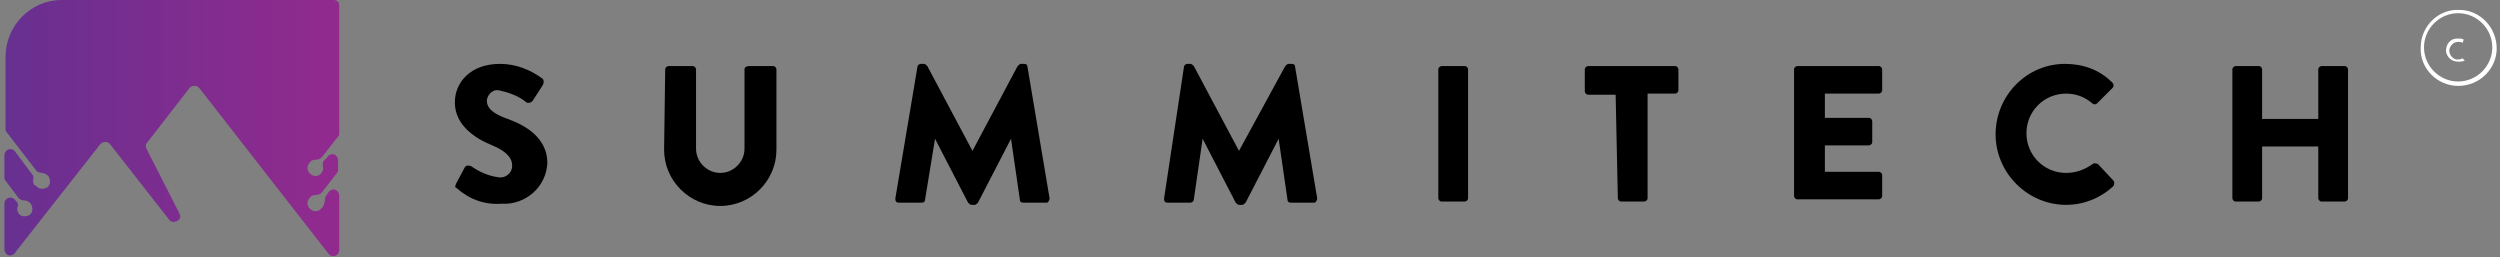
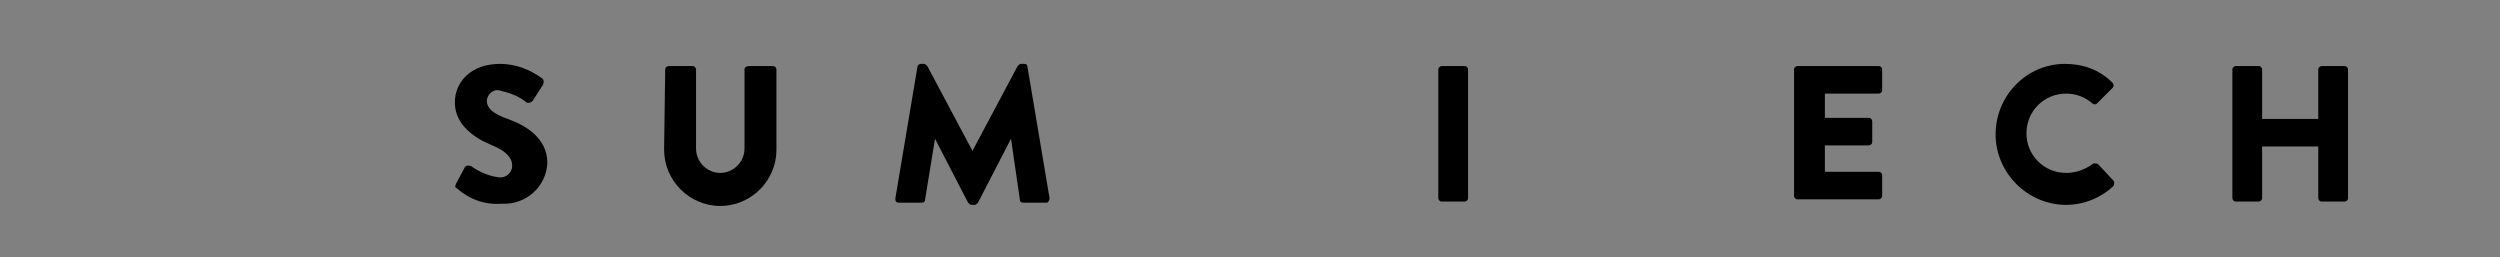
<svg xmlns="http://www.w3.org/2000/svg" width="214" height="22" viewBox="0 0 214 22" fill="none">
  <rect x="0" y="0" width="214" height="22" fill="#808080" stroke="none" />
-   <path d="M27.528 17.818C27.339 18.1 26.868 18.195 26.585 17.912C26.302 17.723 26.208 17.252 26.491 16.969C26.585 16.781 26.774 16.686 27.056 16.686C27.245 16.686 27.433 16.592 27.528 16.498L28.848 14.801C28.942 14.707 28.942 14.612 28.942 14.518V13.764C28.942 13.481 28.753 13.198 28.471 13.198C28.282 13.198 28.093 13.293 27.999 13.481L27.716 13.764C27.622 13.858 27.622 14.047 27.622 14.235C27.716 14.424 27.622 14.612 27.528 14.801C27.339 15.084 26.868 15.178 26.585 14.895C26.302 14.707 26.208 14.235 26.491 13.952C26.585 13.764 26.774 13.67 27.056 13.67C27.245 13.67 27.433 13.575 27.528 13.481L28.942 11.69C29.036 11.596 29.036 11.501 29.036 11.407V0.471C29.036 0.189 28.848 0 28.565 0H5.279C2.64 0 0.471 2.168 0.471 4.902V11.03C0.471 11.124 0.471 11.219 0.566 11.313L3.111 14.612C3.205 14.707 3.394 14.801 3.582 14.801C3.771 14.801 3.959 14.895 4.148 15.084C4.337 15.367 4.337 15.838 4.054 16.026C3.771 16.215 3.3 16.215 3.111 15.932C2.828 15.838 2.828 15.555 2.828 15.367C2.922 15.178 2.828 14.989 2.734 14.895L1.32 13.01C1.131 12.727 0.848 12.727 0.66 12.821C0.471 12.915 0.377 13.104 0.377 13.293V15.178C0.377 15.272 0.377 15.367 0.471 15.461L1.603 16.969C1.697 17.063 1.885 17.158 2.074 17.158C2.263 17.158 2.451 17.252 2.64 17.441C2.828 17.723 2.828 18.195 2.545 18.383C2.263 18.572 1.791 18.572 1.603 18.289C1.508 18.1 1.414 17.912 1.508 17.723C1.603 17.535 1.508 17.346 1.414 17.252L1.32 17.158C1.131 16.875 0.848 16.875 0.66 16.969C0.471 17.063 0.377 17.252 0.377 17.441V21.306C0.377 21.588 0.566 21.871 0.848 21.871C1.037 21.871 1.226 21.777 1.32 21.588L8.579 12.35C8.767 12.161 9.05 12.067 9.333 12.255L9.427 12.35L14.518 18.855C14.707 19.043 14.989 19.043 15.272 18.855C15.461 18.666 15.461 18.477 15.367 18.289L12.538 12.727C12.444 12.538 12.444 12.35 12.633 12.161L16.215 7.542C16.404 7.353 16.686 7.259 16.969 7.448L17.063 7.542L28.093 21.683C28.282 21.966 28.565 21.966 28.753 21.871C28.942 21.777 29.036 21.588 29.036 21.4V16.781C29.036 16.498 28.848 16.215 28.565 16.215C28.376 16.215 28.188 16.309 28.093 16.498L27.905 16.781C27.811 16.875 27.811 17.063 27.811 17.252C27.716 17.441 27.716 17.723 27.528 17.818Z" fill="url(#paint0_linear)" />
  <path d="M39.029 15.743L39.783 14.329C39.877 14.141 40.16 14.141 40.349 14.235C41.009 14.707 41.857 15.084 42.706 15.178C43.271 15.272 43.837 14.801 43.837 14.235V14.141C43.837 13.481 43.271 12.915 42.14 12.444C40.726 11.878 38.935 10.747 38.935 8.767C38.935 7.07 40.255 5.468 42.8 5.468C44.12 5.468 45.345 5.939 46.382 6.693C46.571 6.788 46.571 7.07 46.477 7.259L45.628 8.579C45.534 8.767 45.251 8.862 45.063 8.767C44.403 8.202 43.554 7.919 42.706 7.73C42.234 7.636 41.763 8.013 41.669 8.579C41.669 9.239 42.14 9.71 43.46 10.181C44.78 10.653 46.854 11.69 46.854 13.952C46.76 16.026 44.968 17.535 42.989 17.441H42.894C41.48 17.535 40.16 17.063 39.123 16.121C38.935 16.026 38.935 16.026 39.029 15.743Z" fill="#000001" />
  <path d="M56.941 5.939C56.941 5.751 57.13 5.656 57.224 5.656H59.298C59.486 5.656 59.581 5.845 59.581 5.939V12.727C59.581 13.858 60.523 14.801 61.655 14.801C62.786 14.801 63.729 13.858 63.729 12.727V5.939C63.729 5.751 63.917 5.656 64.106 5.656H66.18C66.368 5.656 66.463 5.845 66.463 5.939V12.821C66.463 15.461 64.294 17.629 61.655 17.629C59.015 17.629 56.847 15.461 56.847 12.821L56.941 5.939Z" fill="#000001" />
  <path d="M78.529 5.751C78.529 5.562 78.718 5.468 78.812 5.468H79.095C79.189 5.468 79.284 5.562 79.378 5.656L83.243 12.915L87.108 5.656C87.203 5.562 87.297 5.468 87.391 5.468H87.674C87.862 5.468 87.957 5.562 87.957 5.751L89.842 16.969C89.842 17.158 89.748 17.252 89.654 17.346H89.559H87.58C87.391 17.346 87.297 17.252 87.297 17.063L86.543 11.878L83.715 17.346C83.62 17.441 83.526 17.535 83.432 17.535H83.149C83.055 17.535 82.96 17.441 82.866 17.346L80.038 11.878L79.189 17.063C79.189 17.252 79.095 17.346 78.907 17.346H76.927C76.738 17.346 76.644 17.252 76.644 17.063V16.969L78.529 5.751Z" fill="#000001" />
-   <path d="M101.344 5.751C101.344 5.562 101.532 5.468 101.626 5.468H101.909C102.004 5.468 102.098 5.562 102.192 5.656L106.057 12.915L110.017 5.656C110.111 5.562 110.205 5.468 110.3 5.468H110.582C110.771 5.468 110.865 5.562 110.865 5.751L112.751 16.969C112.751 17.158 112.656 17.252 112.562 17.346H112.468H110.488C110.3 17.346 110.205 17.252 110.205 17.063L109.451 11.878L106.623 17.346C106.529 17.441 106.434 17.535 106.34 17.535H106.057C105.963 17.535 105.869 17.441 105.774 17.346L102.946 11.878L102.192 17.063C102.192 17.252 102.004 17.346 101.909 17.346H99.93C99.741 17.346 99.647 17.252 99.647 17.063V16.969L101.344 5.751Z" fill="#000001" />
  <path d="M123.121 5.939C123.121 5.751 123.309 5.656 123.403 5.656H125.383C125.572 5.656 125.666 5.845 125.666 5.939V16.969C125.666 17.158 125.477 17.252 125.383 17.252H123.403C123.215 17.252 123.121 17.063 123.121 16.969V5.939Z" fill="#000001" />
-   <path d="M138.299 8.107H135.942C135.753 8.107 135.659 7.919 135.659 7.825V5.939C135.659 5.751 135.847 5.656 135.942 5.656H143.389C143.578 5.656 143.672 5.845 143.672 5.939V7.73C143.672 7.919 143.484 8.013 143.389 8.013H141.033V16.969C141.033 17.158 140.844 17.252 140.75 17.252H138.77C138.581 17.252 138.487 17.063 138.487 16.969L138.299 8.107Z" fill="#000001" />
  <path d="M153.571 5.939C153.571 5.751 153.759 5.656 153.854 5.656H160.83C161.018 5.656 161.113 5.845 161.113 5.939V7.73C161.113 7.919 160.924 8.013 160.83 8.013H156.21V10.087H159.981C160.17 10.087 160.264 10.276 160.264 10.37V12.161C160.264 12.35 160.076 12.444 159.981 12.444H156.21V14.707H160.83C161.018 14.707 161.113 14.895 161.113 14.989V16.78C161.113 16.969 160.924 17.063 160.83 17.063H153.854C153.665 17.063 153.571 16.875 153.571 16.78V5.939Z" fill="#000001" />
  <path d="M176.762 5.468C178.271 5.468 179.685 5.939 180.816 7.07C180.91 7.165 181.004 7.353 180.816 7.542L179.496 8.862C179.402 8.956 179.213 8.956 179.119 8.862C178.459 8.296 177.705 8.013 176.856 8.013C174.971 8.013 173.463 9.522 173.463 11.407C173.463 13.292 174.971 14.801 176.856 14.801C177.705 14.801 178.459 14.518 179.119 14.047C179.213 13.952 179.402 13.952 179.59 14.047L180.91 15.461C181.004 15.555 181.004 15.743 180.91 15.932C179.779 16.969 178.365 17.535 176.856 17.535C173.557 17.535 170.823 14.801 170.823 11.501C170.823 8.202 173.463 5.468 176.762 5.468Z" fill="#000001" />
  <path d="M191.092 5.939C191.092 5.751 191.28 5.656 191.374 5.656H193.354C193.543 5.656 193.637 5.845 193.637 5.939V10.181H198.445V5.939C198.445 5.751 198.633 5.656 198.728 5.656H200.707C200.896 5.656 200.99 5.845 200.99 5.939V16.969C200.99 17.158 200.802 17.252 200.707 17.252H198.728C198.539 17.252 198.445 17.063 198.445 16.969V12.538H193.637V16.969C193.637 17.158 193.448 17.252 193.354 17.252H191.374C191.186 17.252 191.092 17.063 191.092 16.969V5.939Z" fill="#000001" />
-   <path fill-rule="evenodd" clip-rule="evenodd" d="M207.212 4.054C207.118 5.845 208.627 7.353 210.418 7.353C212.303 7.353 213.717 5.845 213.717 4.148C213.717 2.357 212.303 0.848 210.512 0.848C208.721 0.754 207.212 2.263 207.212 4.054ZM207.495 4.054C207.495 2.451 208.815 1.131 210.418 1.131C212.02 1.131 213.34 2.451 213.34 4.054C213.34 5.656 212.02 6.976 210.418 6.976C208.815 6.976 207.495 5.656 207.495 4.054Z" fill="white" />
-   <path d="M210.983 5.185C210.795 5.279 210.606 5.279 210.418 5.279C209.852 5.279 209.475 4.902 209.381 4.431V4.336C209.381 3.771 209.758 3.299 210.323 3.299H210.418C210.606 3.299 210.795 3.299 210.889 3.394L210.795 3.676C210.7 3.582 210.512 3.582 210.418 3.582C210.041 3.582 209.758 3.865 209.663 4.242V4.336C209.663 4.713 209.946 4.996 210.229 5.091H210.323C210.512 5.091 210.606 5.091 210.795 4.996L210.983 5.185Z" fill="white" />
  <defs>
    <linearGradient id="paint0_linear" x1="0.423" y1="21.873" x2="28.875" y2="21.873" gradientUnits="userSpaceOnUse">
      <stop stop-color="#673090" />
      <stop offset="1" stop-color="#922A8E" />
    </linearGradient>
  </defs>
</svg>